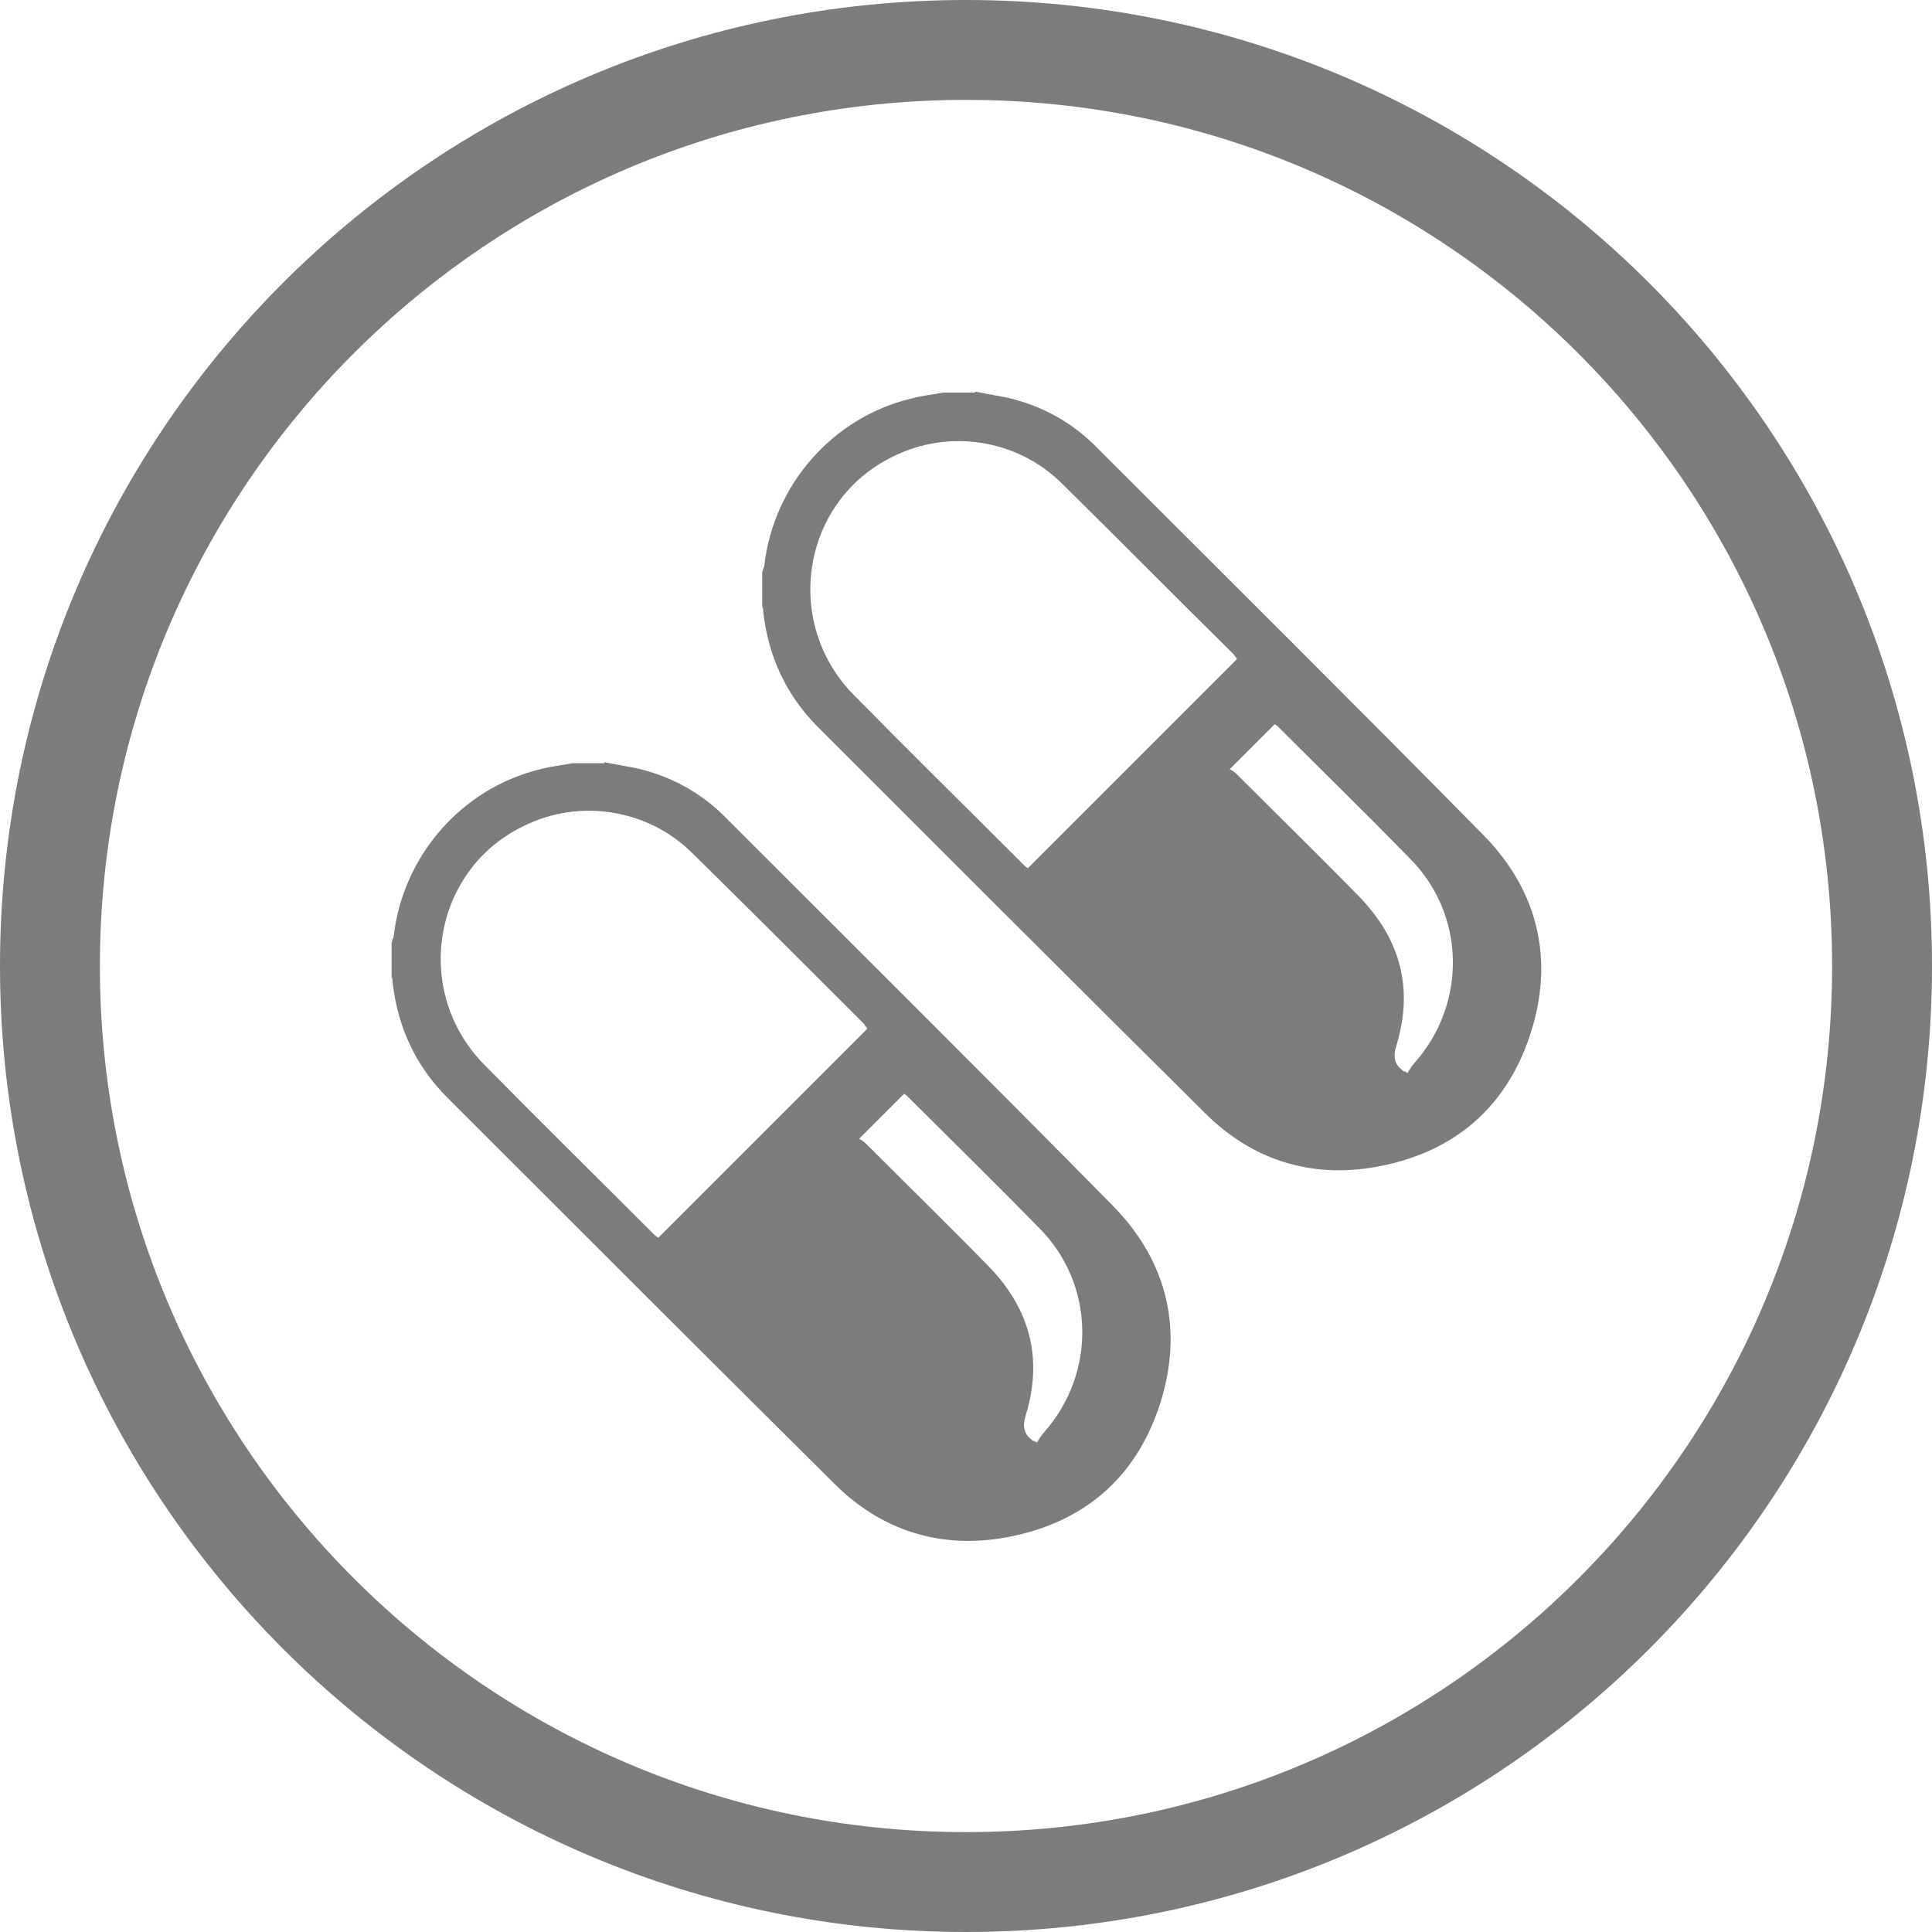
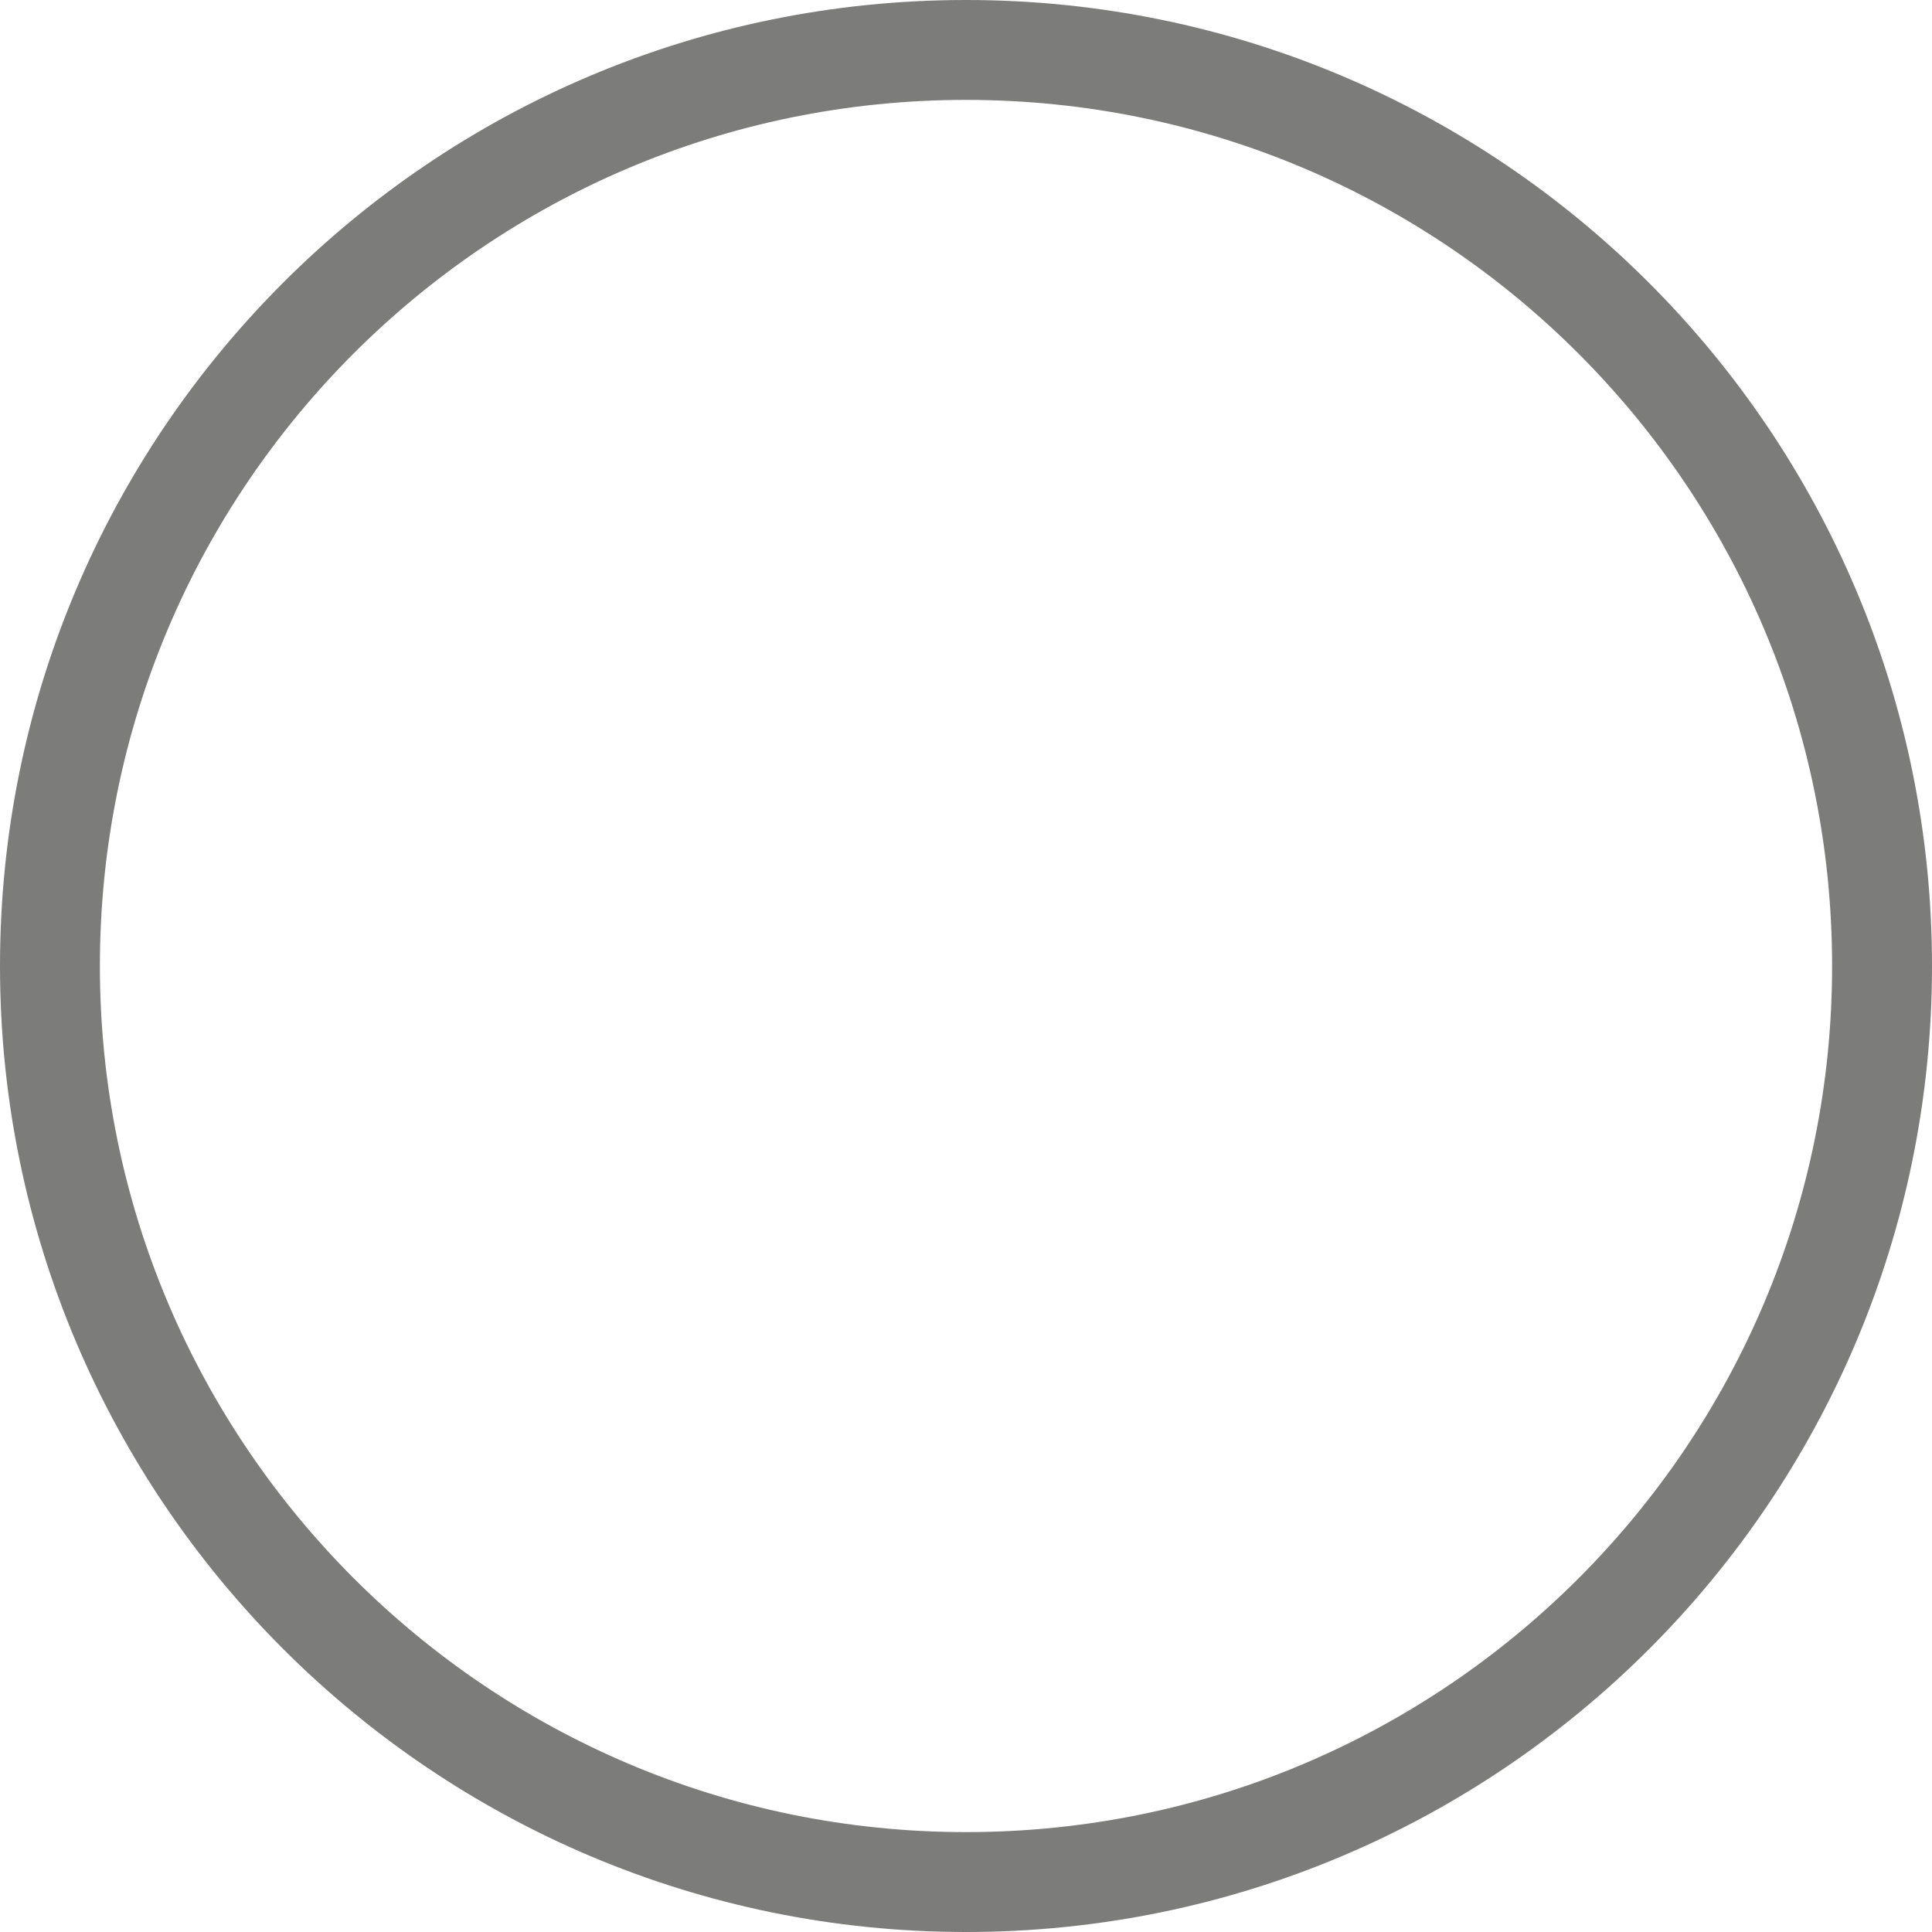
<svg xmlns="http://www.w3.org/2000/svg" id="Vrstva_1" data-name="Vrstva 1" viewBox="0 0 19.34 19.34">
  <defs>
    <style>
      .cls-1 {
        fill: #7c7c7b;
      }

      .cls-2 {
        fill: none;
        stroke: #7c7c7b;
        stroke-miterlimit: 10;
      }
    </style>
  </defs>
  <path class="cls-2" d="M9.67,18.84c5.07,0,9.17-4.11,9.17-9.17S14.74.5,9.67.5.5,4.61.5,9.67s4.11,9.17,9.17,9.17Z" />
-   <path class="cls-1" d="M10.35,14.42s.02.02.03.02c.02-.03.04-.07.07-.1.53-.6.51-1.49-.05-2.05-.43-.44-.87-.87-1.3-1.3-.02-.02-.03-.03-.05-.04-.15.15-.29.29-.45.45.02.01.05.03.07.05.41.41.83.82,1.24,1.24.4.42.53.91.36,1.47-.04.13-.02.2.08.27,0,0,0,0,0,0M8.68,10.29s-.02-.02-.03-.04c-.58-.58-1.15-1.15-1.73-1.72-.44-.43-1.12-.54-1.68-.26-.91.44-1.11,1.65-.4,2.38.56.57,1.13,1.13,1.7,1.7.02.02.03.03.05.04.7-.7,1.39-1.39,2.09-2.09M6.05,7.63c.11.02.21.04.32.06.35.08.66.25.91.51,1.29,1.29,2.58,2.57,3.86,3.87.55.56.71,1.25.47,1.99-.24.74-.77,1.19-1.54,1.33-.66.12-1.25-.07-1.72-.54-1.29-1.28-2.58-2.57-3.87-3.86-.32-.32-.5-.71-.55-1.16,0-.02,0-.03-.01-.05v-.34s.01-.04.02-.06c.09-.81.68-1.49,1.47-1.68.11-.03.22-.04.32-.06h.32Z" />
-   <path class="cls-1" d="M14.06,10.72s.02.02.03.02c.02-.03.04-.07.07-.1.53-.6.51-1.49-.05-2.05-.43-.44-.87-.87-1.3-1.3-.02-.02-.03-.03-.05-.04-.15.15-.29.29-.45.45.02.01.05.03.07.05.41.41.83.82,1.24,1.24.4.42.53.91.36,1.47-.04.13-.02.2.08.27,0,0,0,0,0,0M12.38,6.59s-.02-.02-.03-.04c-.58-.57-1.15-1.15-1.73-1.72-.44-.43-1.12-.54-1.68-.26-.91.44-1.11,1.65-.4,2.38.56.57,1.13,1.13,1.7,1.7.02.02.03.03.05.04.7-.7,1.39-1.39,2.09-2.09M9.76,3.92c.11.02.21.04.32.06.35.08.66.25.91.51,1.29,1.29,2.58,2.57,3.86,3.87.55.56.71,1.25.47,1.99-.24.74-.77,1.19-1.54,1.33-.66.12-1.25-.07-1.72-.54-1.29-1.28-2.58-2.57-3.87-3.86-.32-.32-.5-.71-.55-1.16,0-.02,0-.03-.01-.05v-.34s.01-.04.02-.06c.09-.81.68-1.49,1.47-1.68.11-.03.22-.04.32-.06h.32Z" />
</svg>